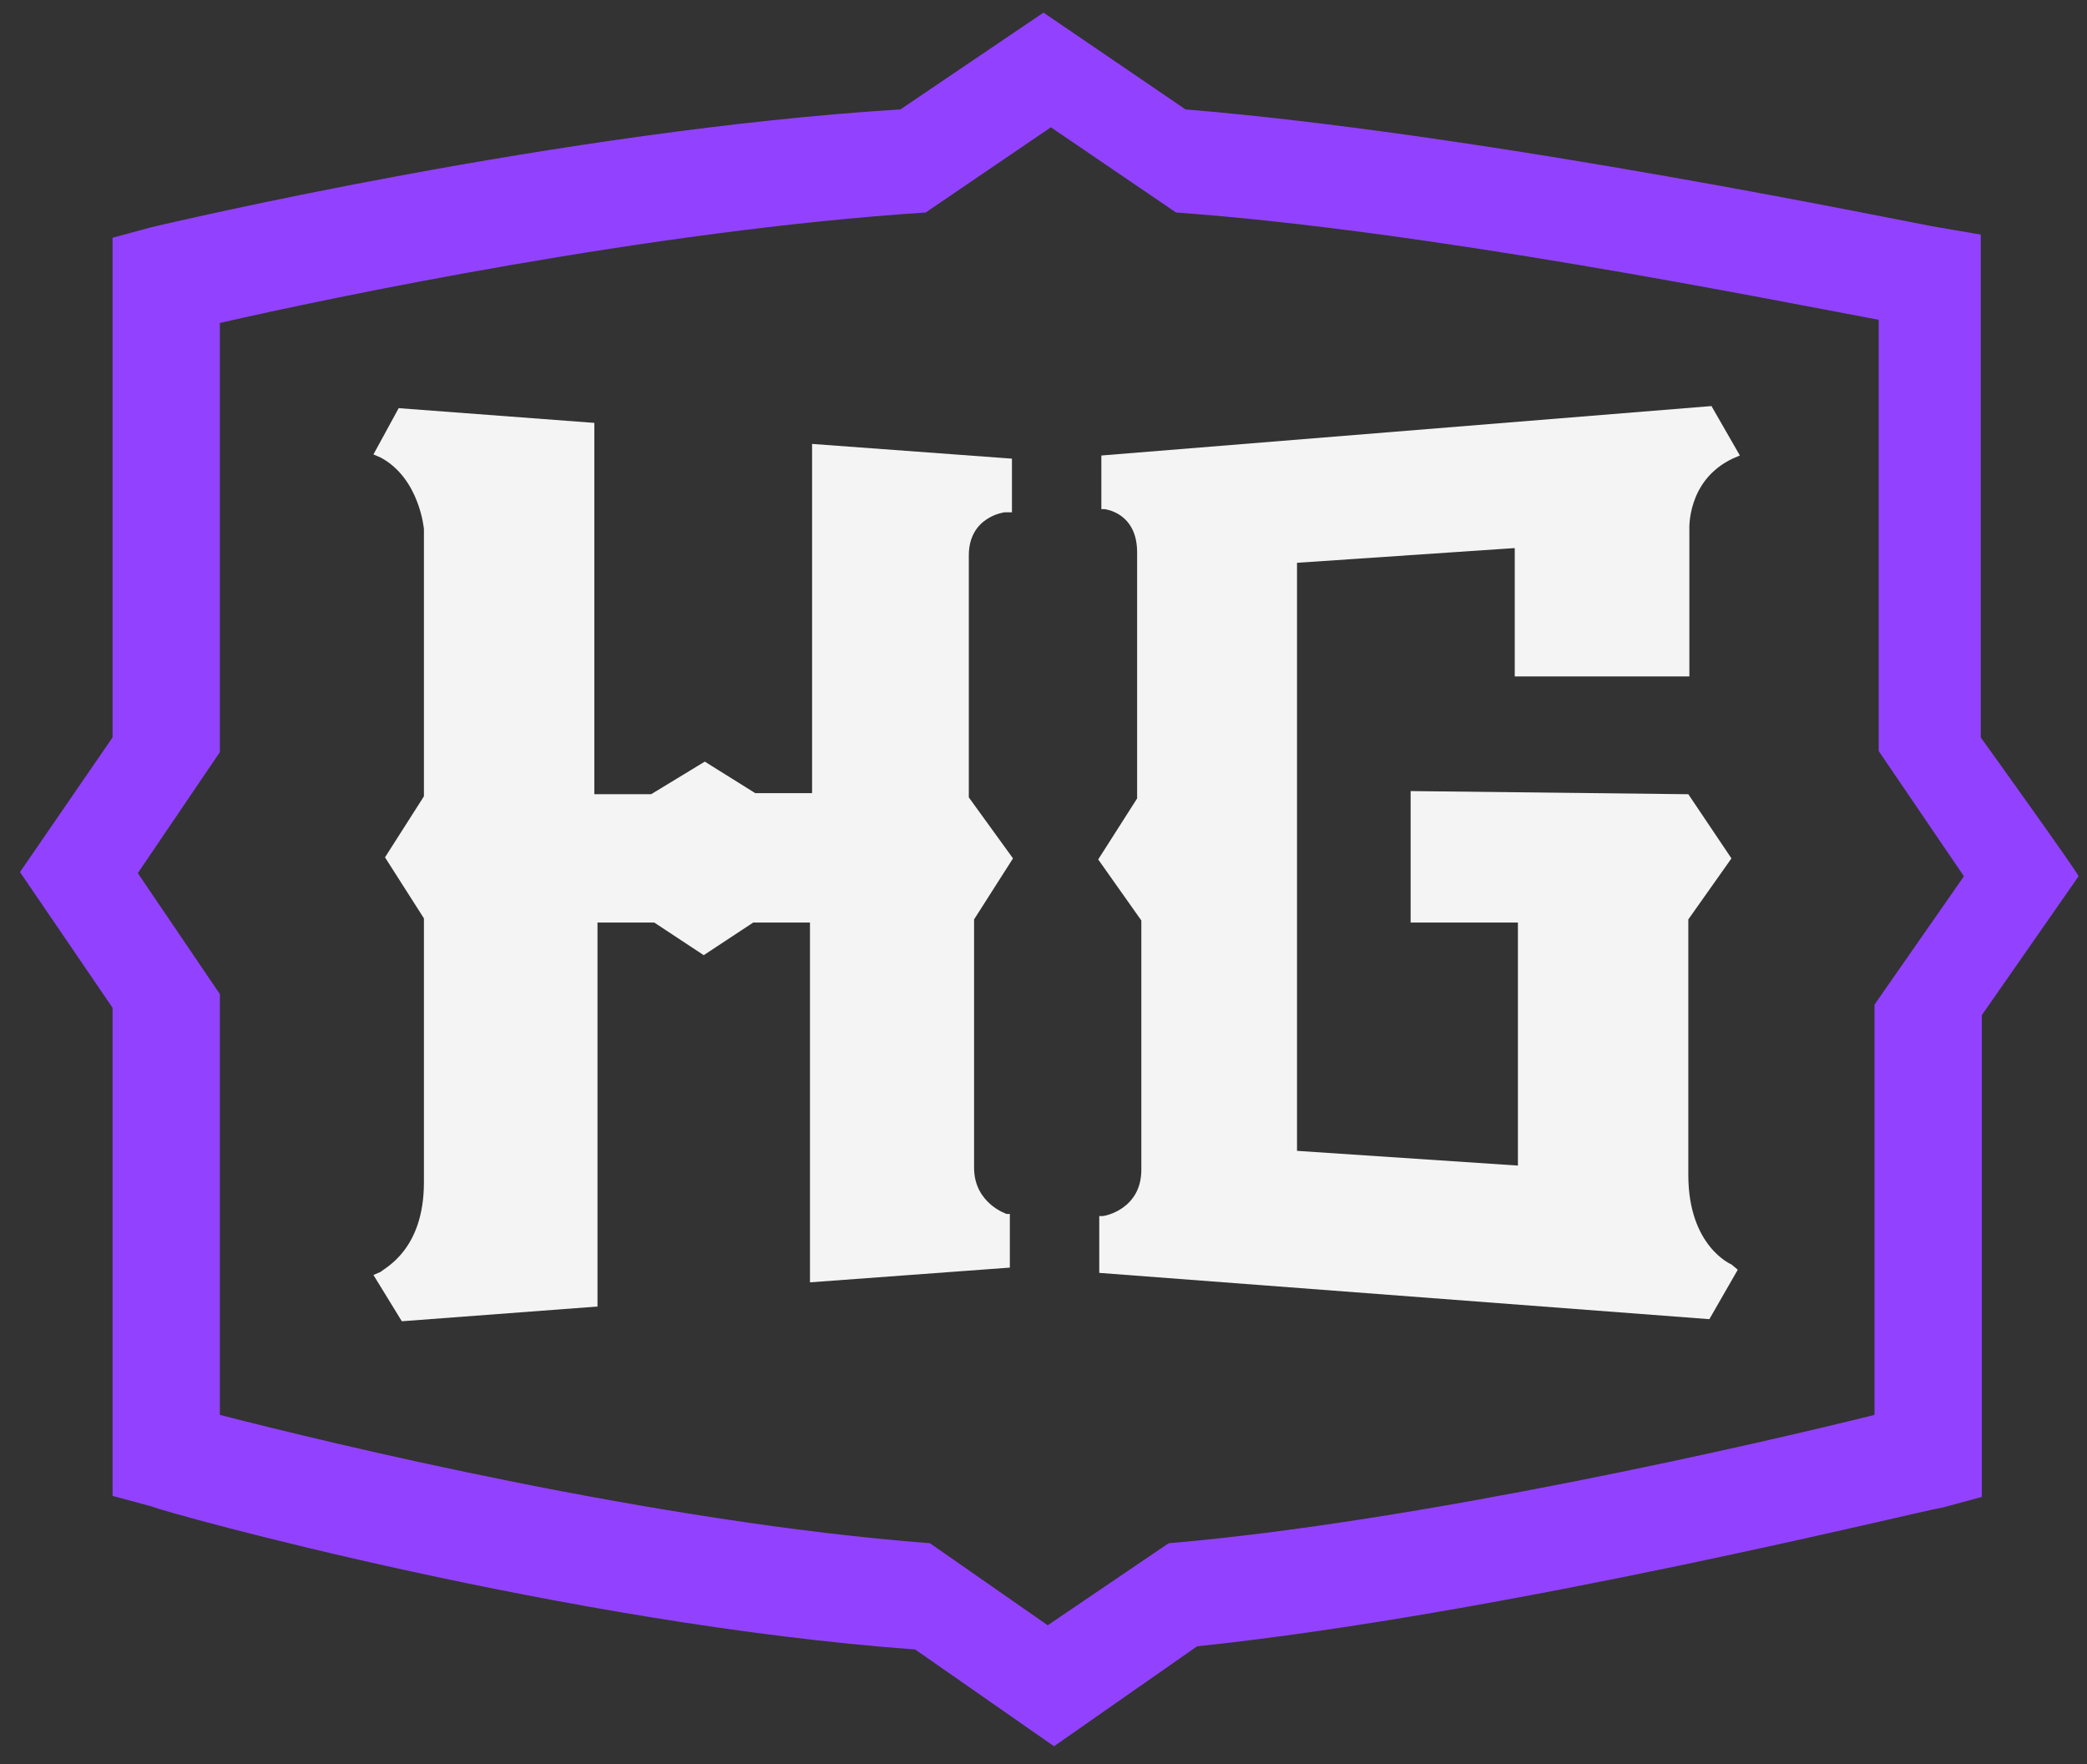
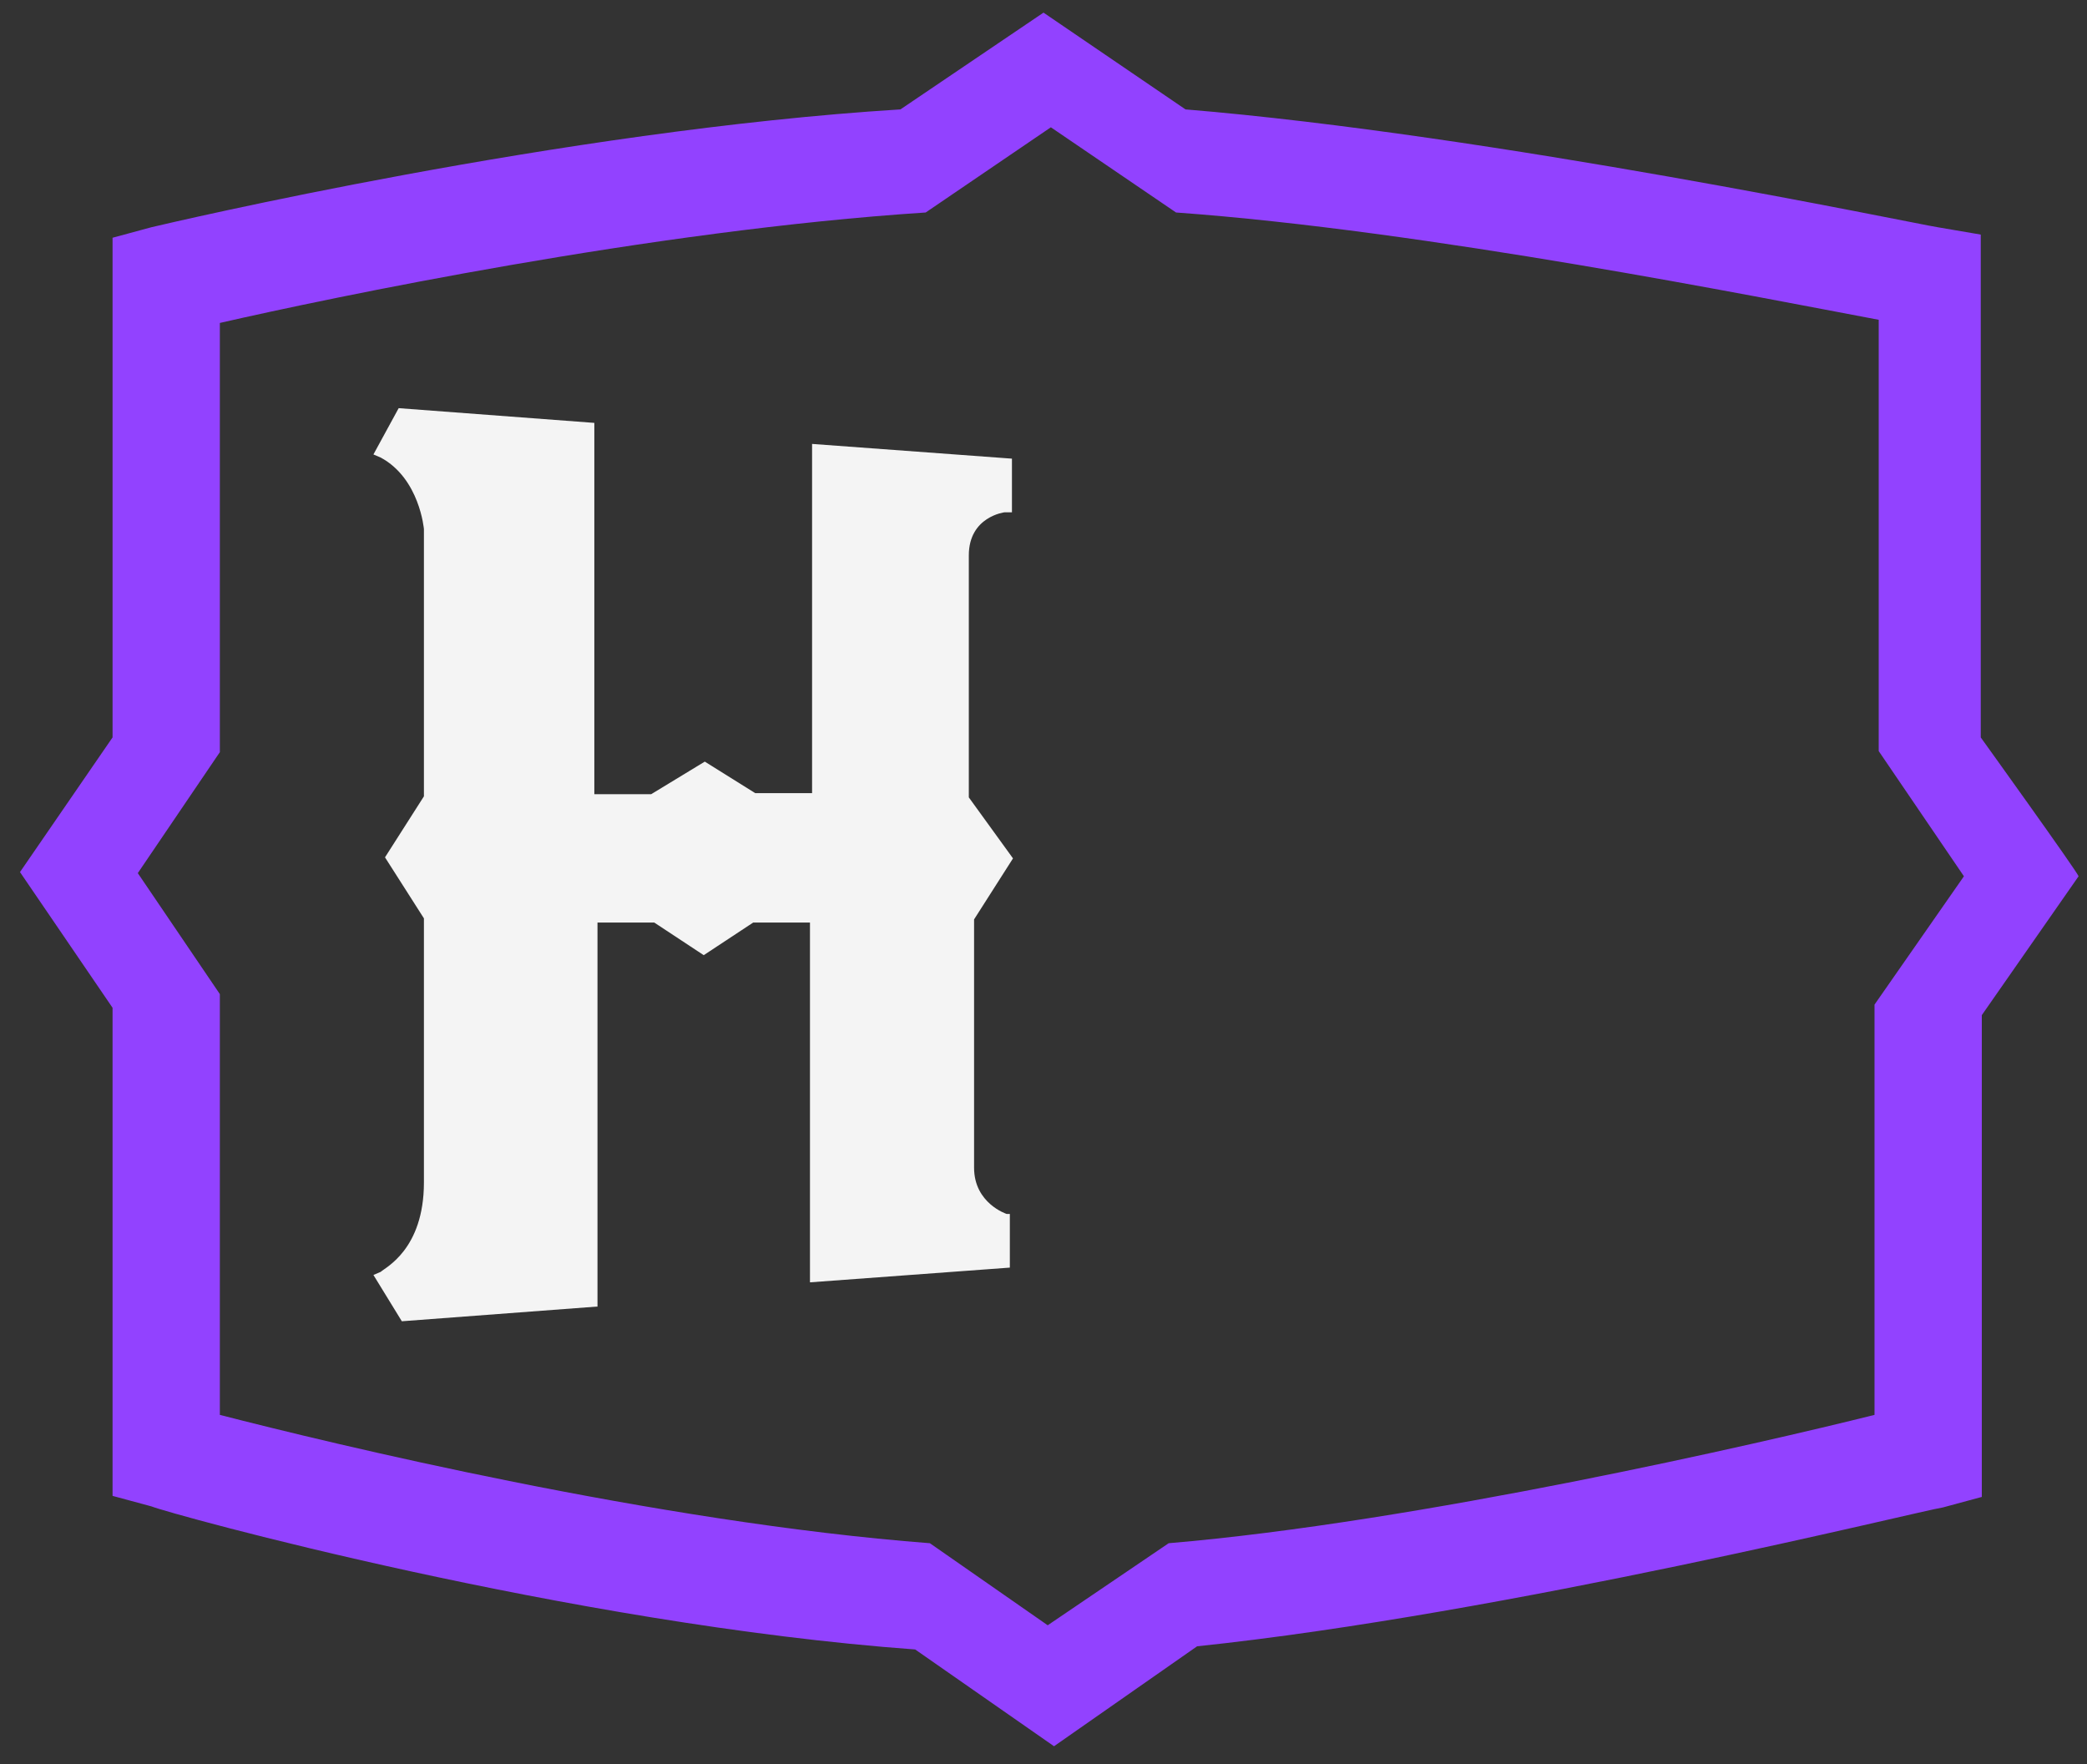
<svg xmlns="http://www.w3.org/2000/svg" version="1.1" id="Layer_1" x="0px" y="0px" viewBox="0 0 198.4 167.7" style="enable-background:new 0 0 198.4 167.7;" xml:space="preserve">
  <rect x="0" y="0" width="198.4" height="167.7" fill="#333333" stroke="none" />
  <style type="text/css">
	.st0{fill:#F4F4F4;}
	.st1{fill:#9242FF;}
</style>
  <g>
    <g>
      <path class="st0" d="M92.1,75.8v-23c0-3.7,3.4-4.1,3.4-4.1h0.7v-5.1l-19-1.4l0,0v33.2h-5.4l-4.8-3l-5.1,3.1h-5.4V40.2l-18.6-1.4    l-2.4,4.4l0.7,0.3c3.7,2,4.1,6.8,4.1,6.8v25.4l-3.7,5.8l3.7,5.8v25.1c0,6.4-3.7,8.1-4.1,8.5l-0.7,0.3l2.7,4.4l18.6-1.4V87.7h5.4    l4.7,3.1l4.7-3.1H77v34.2l19-1.4v-5.1h-0.3c0,0-3.1-1-3.1-4.4V87.4l3.7-5.8L92.1,75.8L92.1,75.8z" />
-       <path class="st0" d="M164.6,120.2c0,0-4.1-1.7-4.1-8.5V87.4l4.1-5.8l-4.1-6.1l-26.4-0.3v12.5h10.2v23.1l-21-1.4V53.5l20.7-1.4    v12.2h16.6V50.4c0,0-0.3-4.7,4.1-6.8l0.7-0.3l-2.7-4.7l-58,4.7v5.1h0.3c0,0,3.1,0.3,3.1,4.1v23.4l-3.7,5.8l4.1,5.8v23.7    c0,3.7-3.4,4.4-3.7,4.4h-0.3v5.4l58,4.4l2.7-4.7L164.6,120.2L164.6,120.2z" />
    </g>
    <path class="st1" d="M188.3,70.1V22.3l-4.1-0.7c-2-0.3-42.4-8.8-71.5-11.2L99.2,1.2l-13.6,9.2c-32.2,2-69.5,10.8-71.2,11.2l-3.7,1   v47.5L1.9,82.9l8.8,12.9v46.4l3.7,1c1.7,0.7,39.7,11.2,72.6,13.6l13.2,9.2l13.6-9.5c29.5-3.1,68.8-12.9,70.9-13.2l3.7-1V96.5   l9.2-13.2C197.5,82.9,188.3,70.1,188.3,70.1z M178.2,95.5v39c-10.8,2.7-43.4,10.2-67.1,12.2l-11.5,7.8l-11.2-7.8   c-26.1-2-57-9.5-67.5-12.2v-40L13.1,83l7.8-11.5V30.7c10.5-2.4,41-8.8,67.1-10.5l11.9-8.1l11.9,8.1c23.7,1.7,55.6,8.1,66.8,10.2v41   l8.1,11.9L178.2,95.5L178.2,95.5z" />
  </g>
</svg>